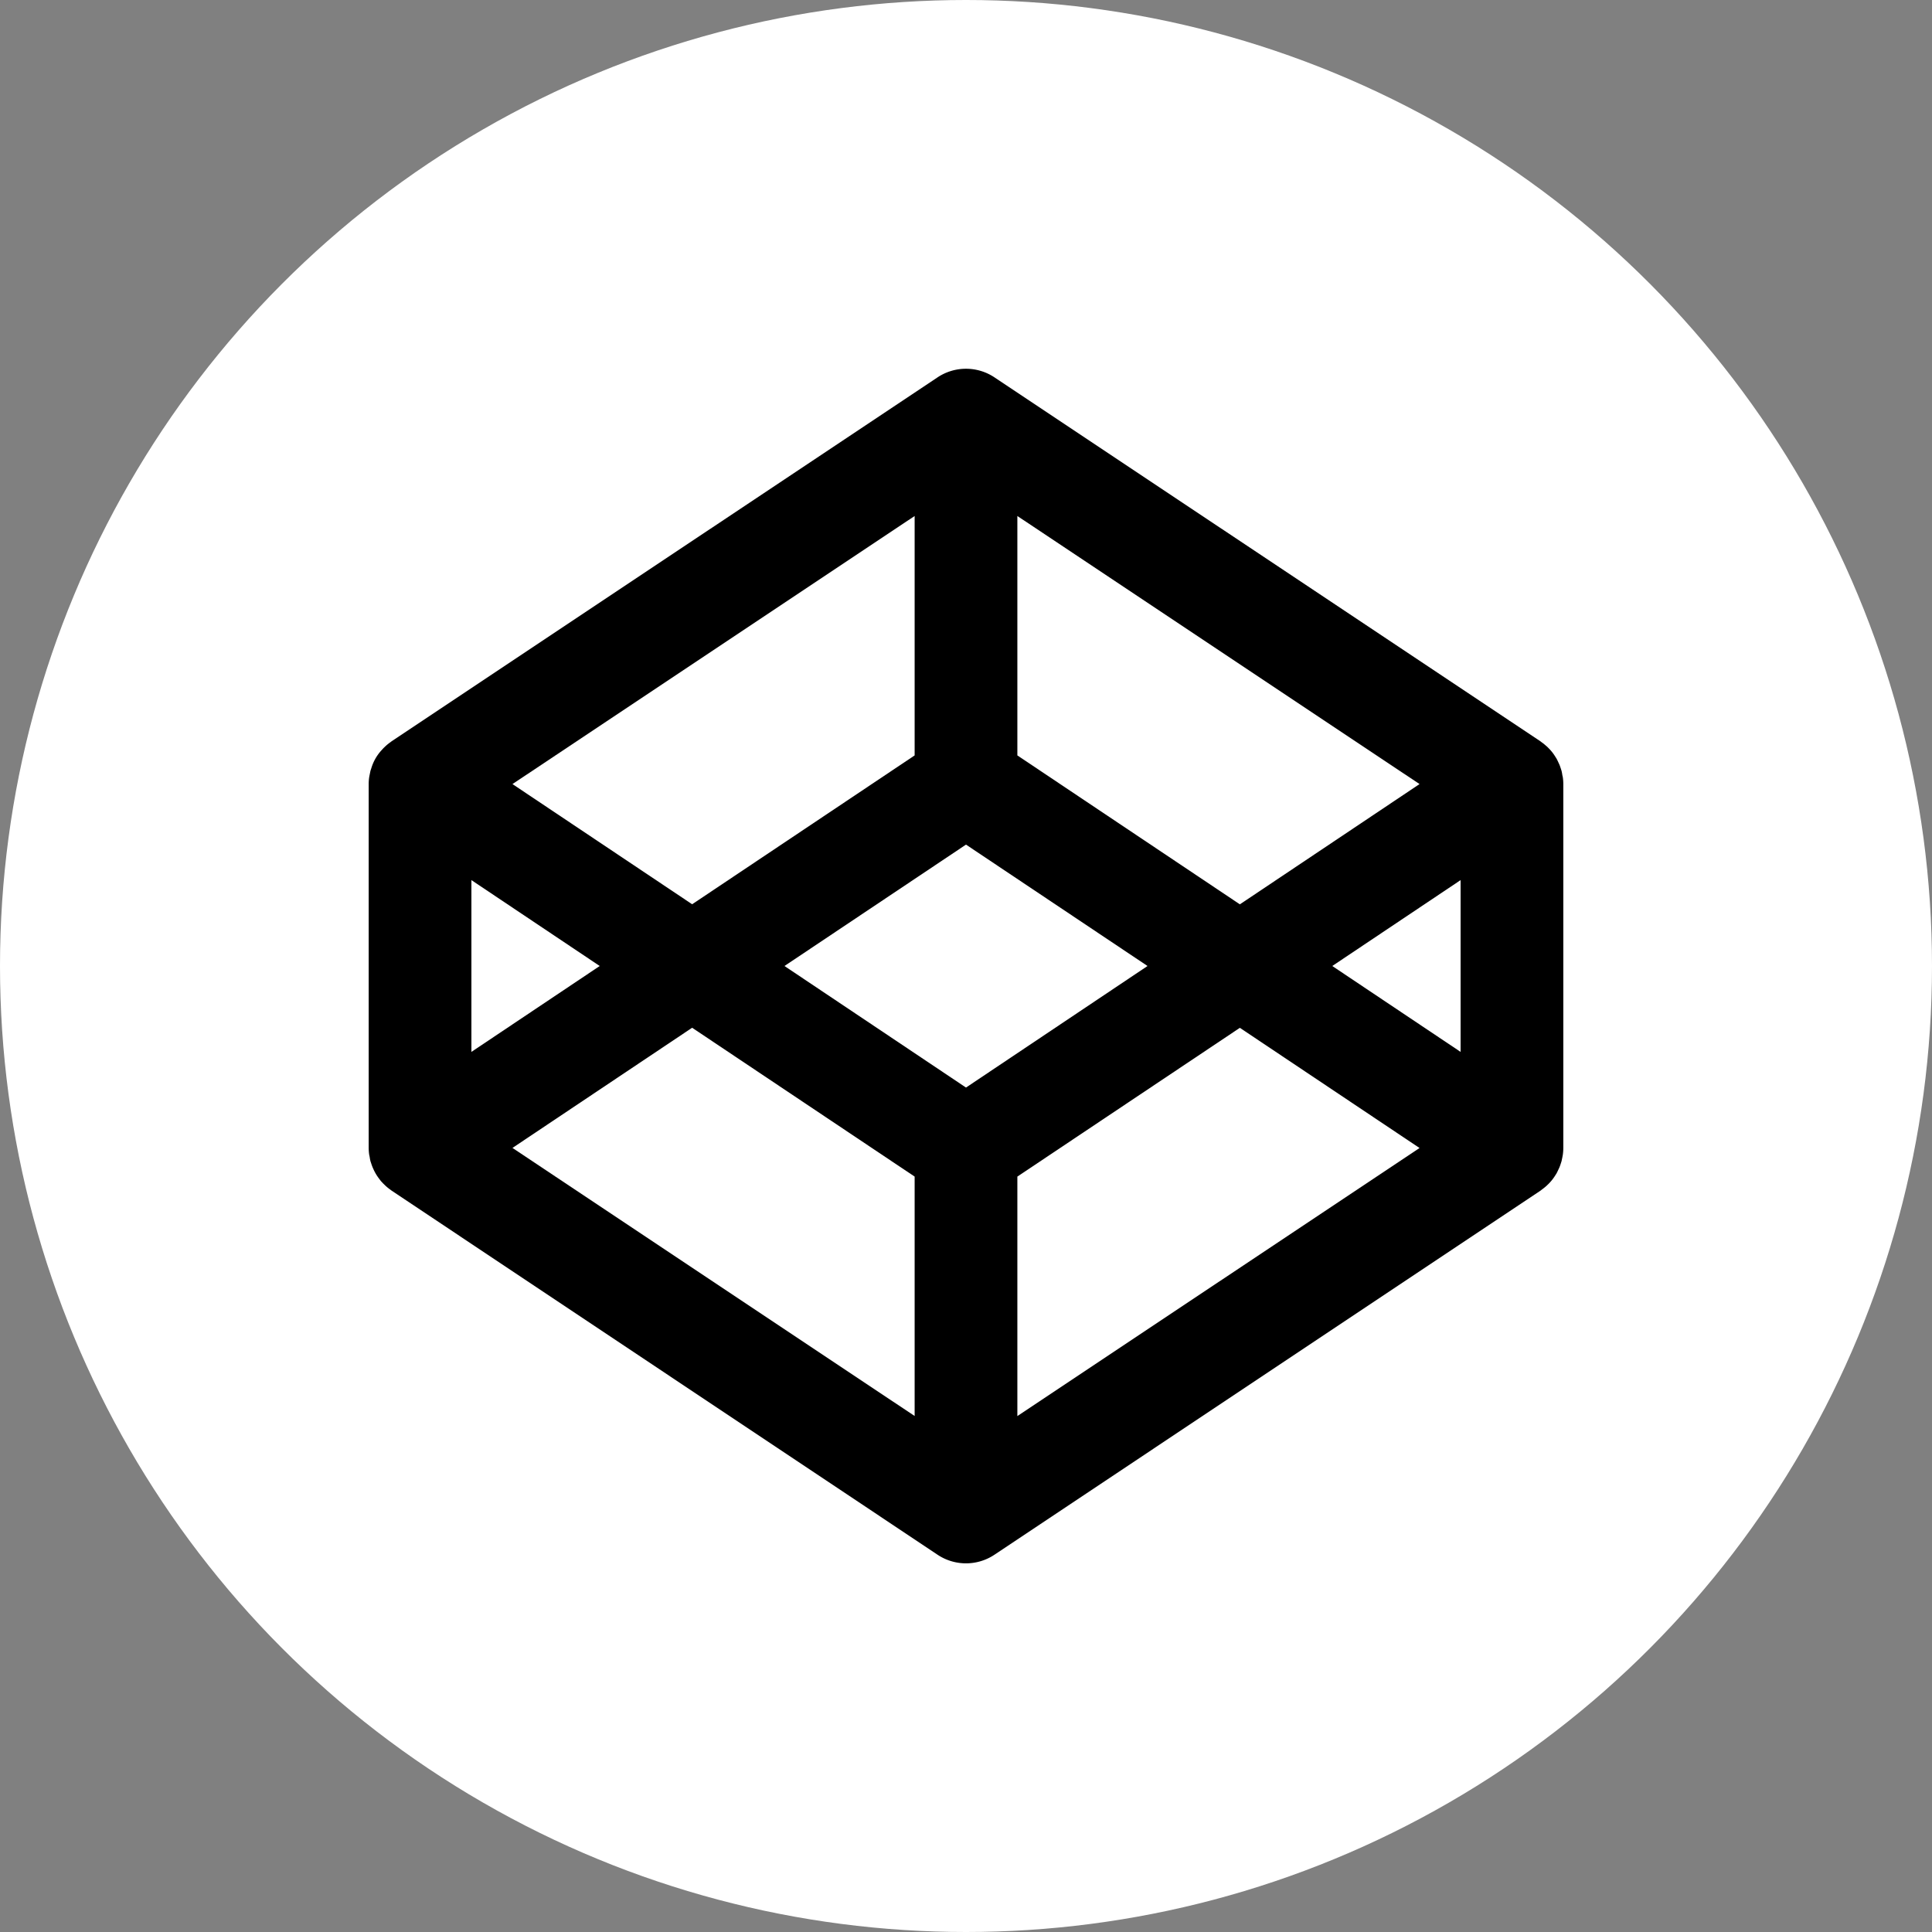
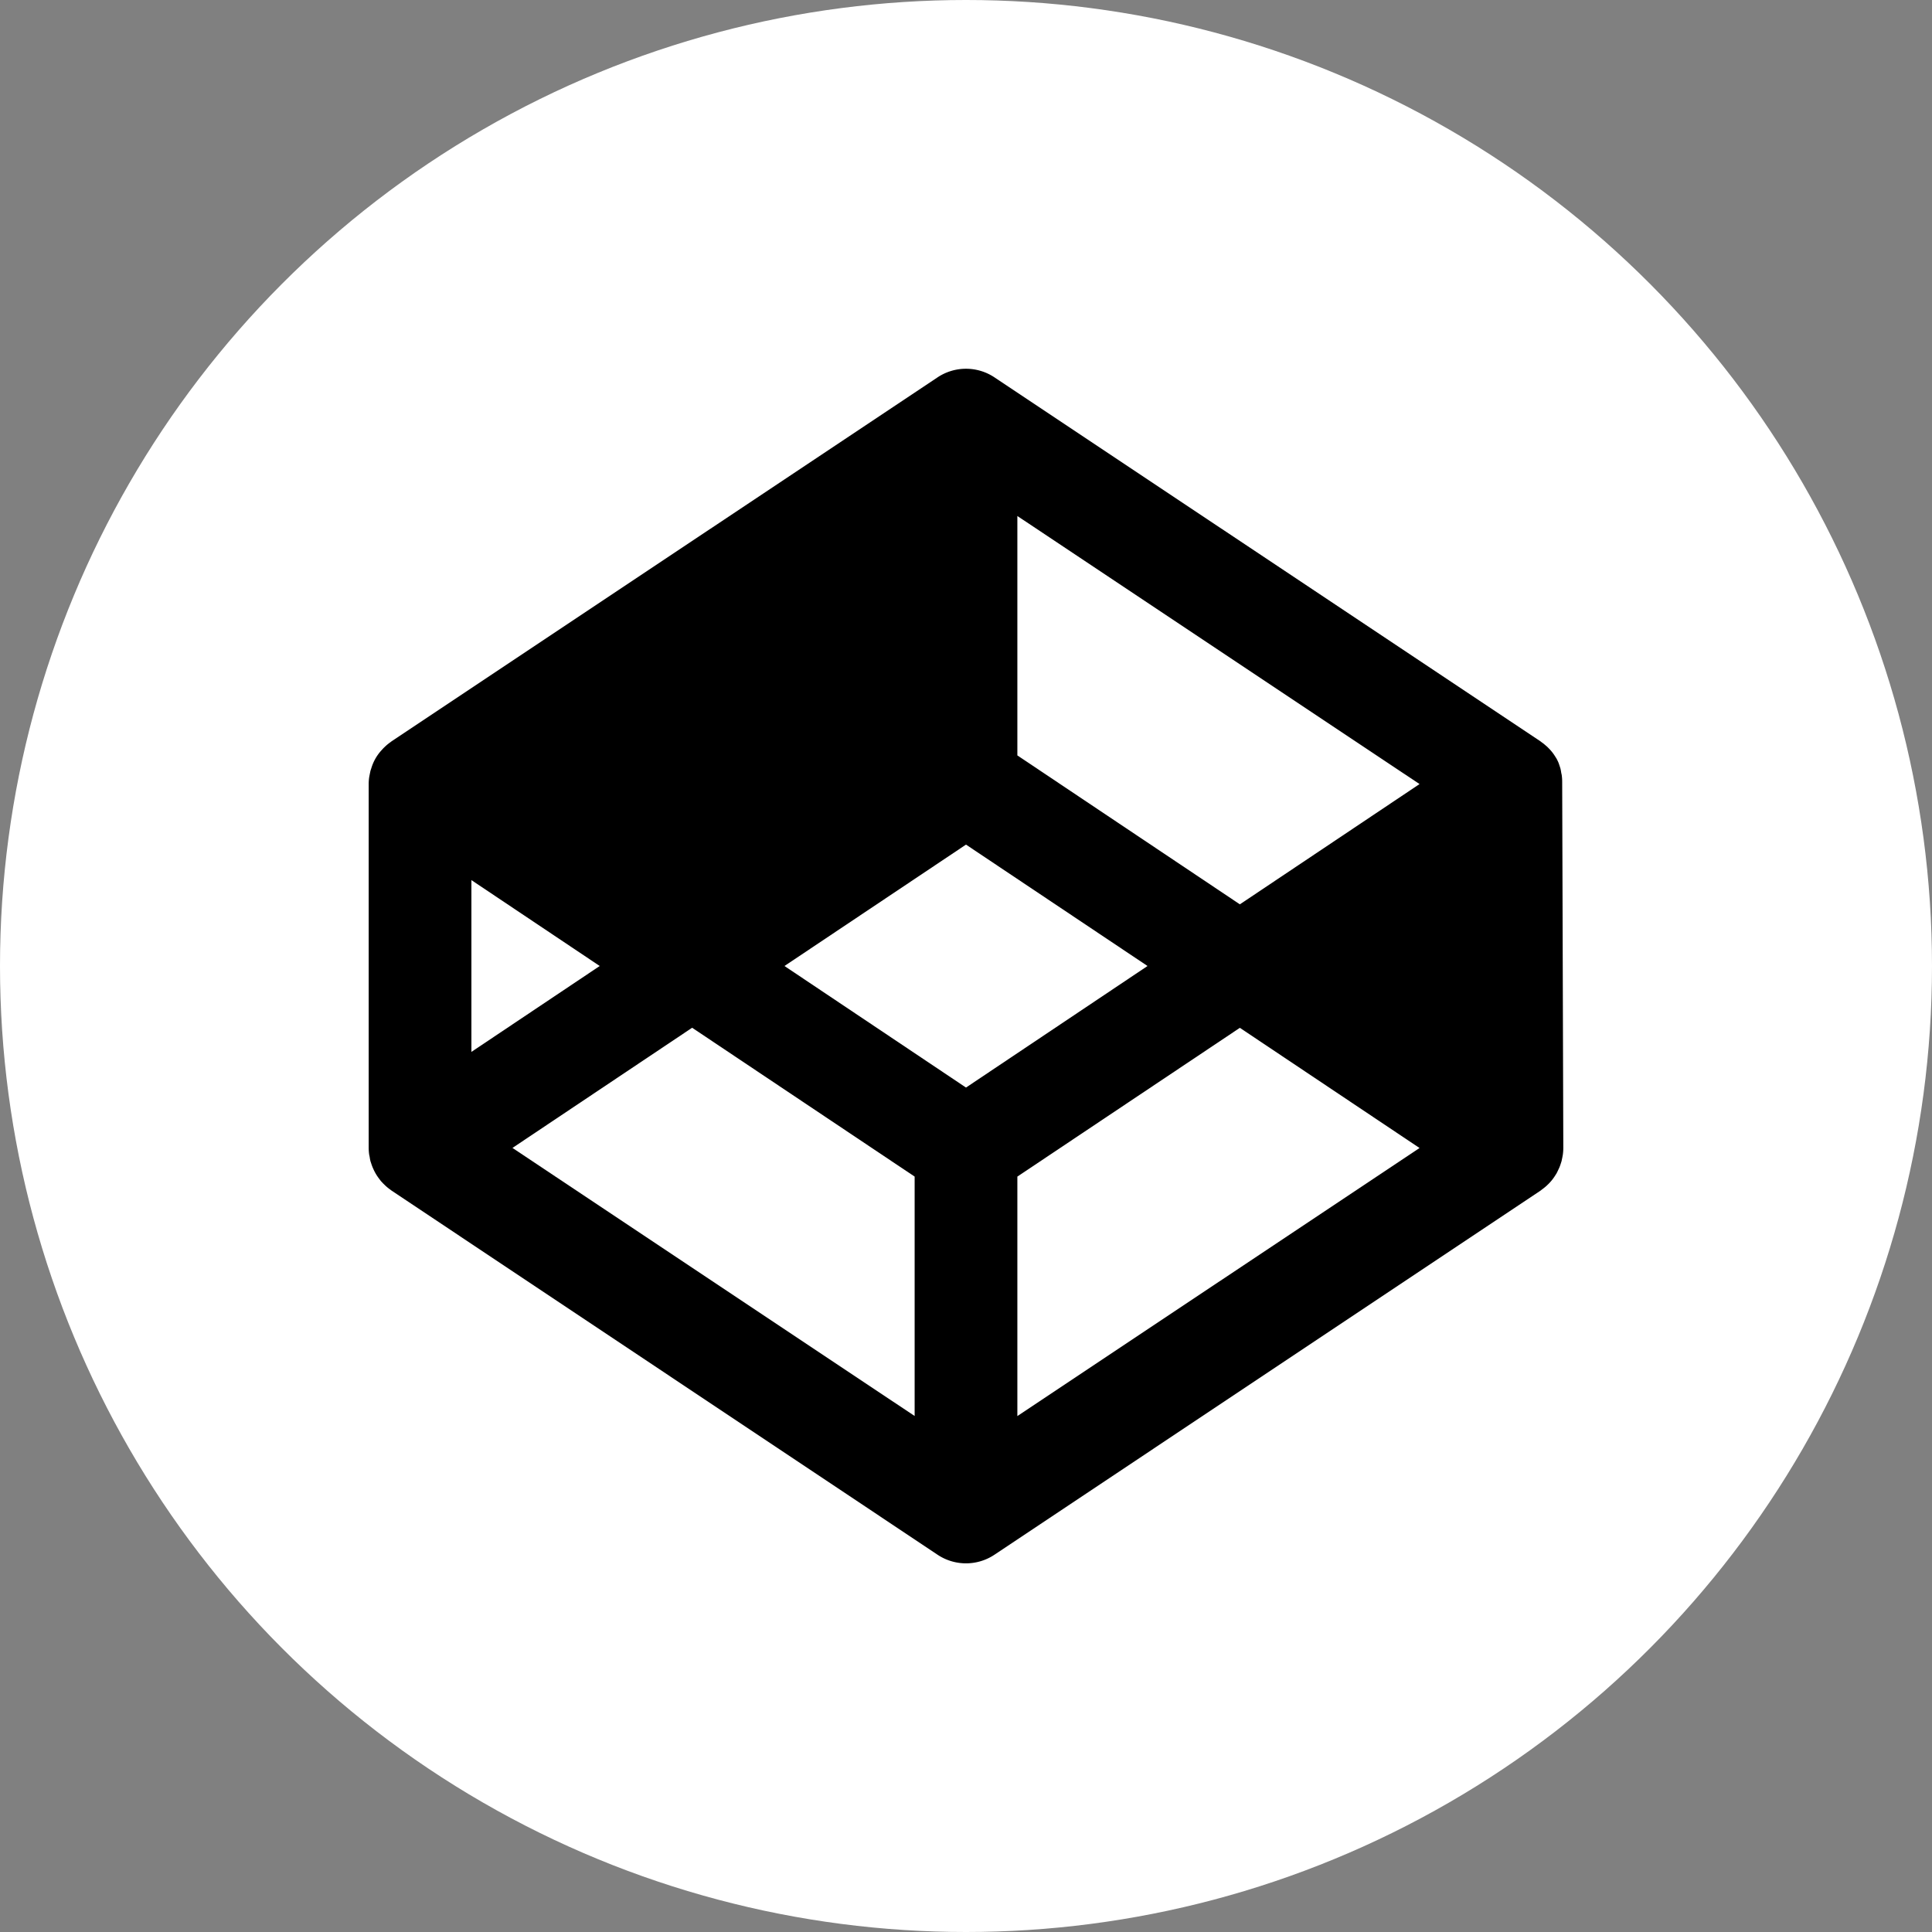
<svg xmlns="http://www.w3.org/2000/svg" id="图层_1" data-name="图层 1" viewBox="0 0 1000 1000">
  <rect x="0" y="0" width="1000" height="1000" fill="#808080" stroke="none" />
  <title>Codepen</title>
  <circle cx="500" cy="500" r="500" style="fill:#fff" />
-   <path d="M809.167,594.208a26.655,26.655,0,0,1-.25,3.458l-.208,1.167-.458,2.208-.417,1.292a18.469,18.469,0,0,1-.708,1.958l-.583,1.25c-.275.604-.567,1.204-.875,1.792l-.792,1.25a23.783,23.783,0,0,1-3.333,4.167l-1.083,1.042q-.725.656-1.5,1.25l-1.208.917-.417.333L514.75,804.708a26.546,26.546,0,0,1-29.5,0L202.667,616.25l-.417-.333a24.991,24.991,0,0,1-2.708-2.167l-1.083-1.042-1.333-1.417-.875-1.167a24.525,24.525,0,0,1-2.792-4.583l-.583-1.292q-.392-.963-.708-1.958l-.417-1.25a21.329,21.329,0,0,1-.417-2.25l-.25-1.167a26.169,26.169,0,0,1-.25-3.458V405.792a24.149,24.149,0,0,1,.25-3.458l.208-1.125.458-2.25.417-1.25a23.92,23.92,0,0,1,5-9.042l1.292-1.417,1.083-1.042a25.835,25.835,0,0,1,2.708-2.167l.417-.333L485.25,195.333a26.584,26.584,0,0,1,29.5,0l282.583,188.375.417.333,1.25.917,1.458,1.25a12.795,12.795,0,0,1,1.083,1.042,22.634,22.634,0,0,1,3.333,4.167l.792,1.25q.469.879.875,1.792l.583,1.25c.292.667.5,1.333.708,1.958l.417,1.292a21.329,21.329,0,0,1,.417,2.25l.25,1.125a25.268,25.268,0,0,1,.25,3.458Z" style="fill-rule:evenodd" />
-   <polygon points="756 544.458 756 455.542 689.583 500 756 544.458" style="fill:#fff;fill-rule:evenodd" />
+   <path d="M809.167,594.208a26.655,26.655,0,0,1-.25,3.458l-.208,1.167-.458,2.208-.417,1.292a18.469,18.469,0,0,1-.708,1.958l-.583,1.25c-.275.604-.567,1.204-.875,1.792l-.792,1.25a23.783,23.783,0,0,1-3.333,4.167l-1.083,1.042q-.725.656-1.5,1.25l-1.208.917-.417.333L514.75,804.708a26.546,26.546,0,0,1-29.5,0L202.667,616.25l-.417-.333a24.991,24.991,0,0,1-2.708-2.167l-1.083-1.042-1.333-1.417-.875-1.167a24.525,24.525,0,0,1-2.792-4.583l-.583-1.292q-.392-.963-.708-1.958l-.417-1.25a21.329,21.329,0,0,1-.417-2.25l-.25-1.167a26.169,26.169,0,0,1-.25-3.458V405.792a24.149,24.149,0,0,1,.25-3.458l.208-1.125.458-2.25.417-1.25a23.92,23.92,0,0,1,5-9.042l1.292-1.417,1.083-1.042a25.835,25.835,0,0,1,2.708-2.167l.417-.333L485.25,195.333a26.584,26.584,0,0,1,29.5,0l282.583,188.375.417.333,1.25.917,1.458,1.25a12.795,12.795,0,0,1,1.083,1.042,22.634,22.634,0,0,1,3.333,4.167l.792,1.25q.469.879.875,1.792c.292.667.5,1.333.708,1.958l.417,1.292a21.329,21.329,0,0,1,.417,2.25l.25,1.125a25.268,25.268,0,0,1,.25,3.458Z" style="fill-rule:evenodd" />
  <polygon points="500 437.167 406.042 500 500 562.917 593.958 500 500 437.167" style="fill:#fff;fill-rule:evenodd" />
  <polygon points="526.583 609 526.583 732.958 734.75 594.208 641.75 532 526.583 609" style="fill:#fff;fill-rule:evenodd" />
  <polygon points="265.25 594.167 473.417 732.917 473.417 609 358.25 531.958 265.25 594.167" style="fill:#fff;fill-rule:evenodd" />
  <polygon points="734.75 405.833 526.583 267.083 526.583 391 641.75 468.083 734.75 405.833" style="fill:#fff;fill-rule:evenodd" />
-   <polygon points="473.417 391 473.417 267.083 265.25 405.833 358.25 468.042 473.417 391" style="fill:#fff;fill-rule:evenodd" />
  <polygon points="244 455.542 244 544.458 310.417 500 244 455.542" style="fill:#fff;fill-rule:evenodd" />
</svg>